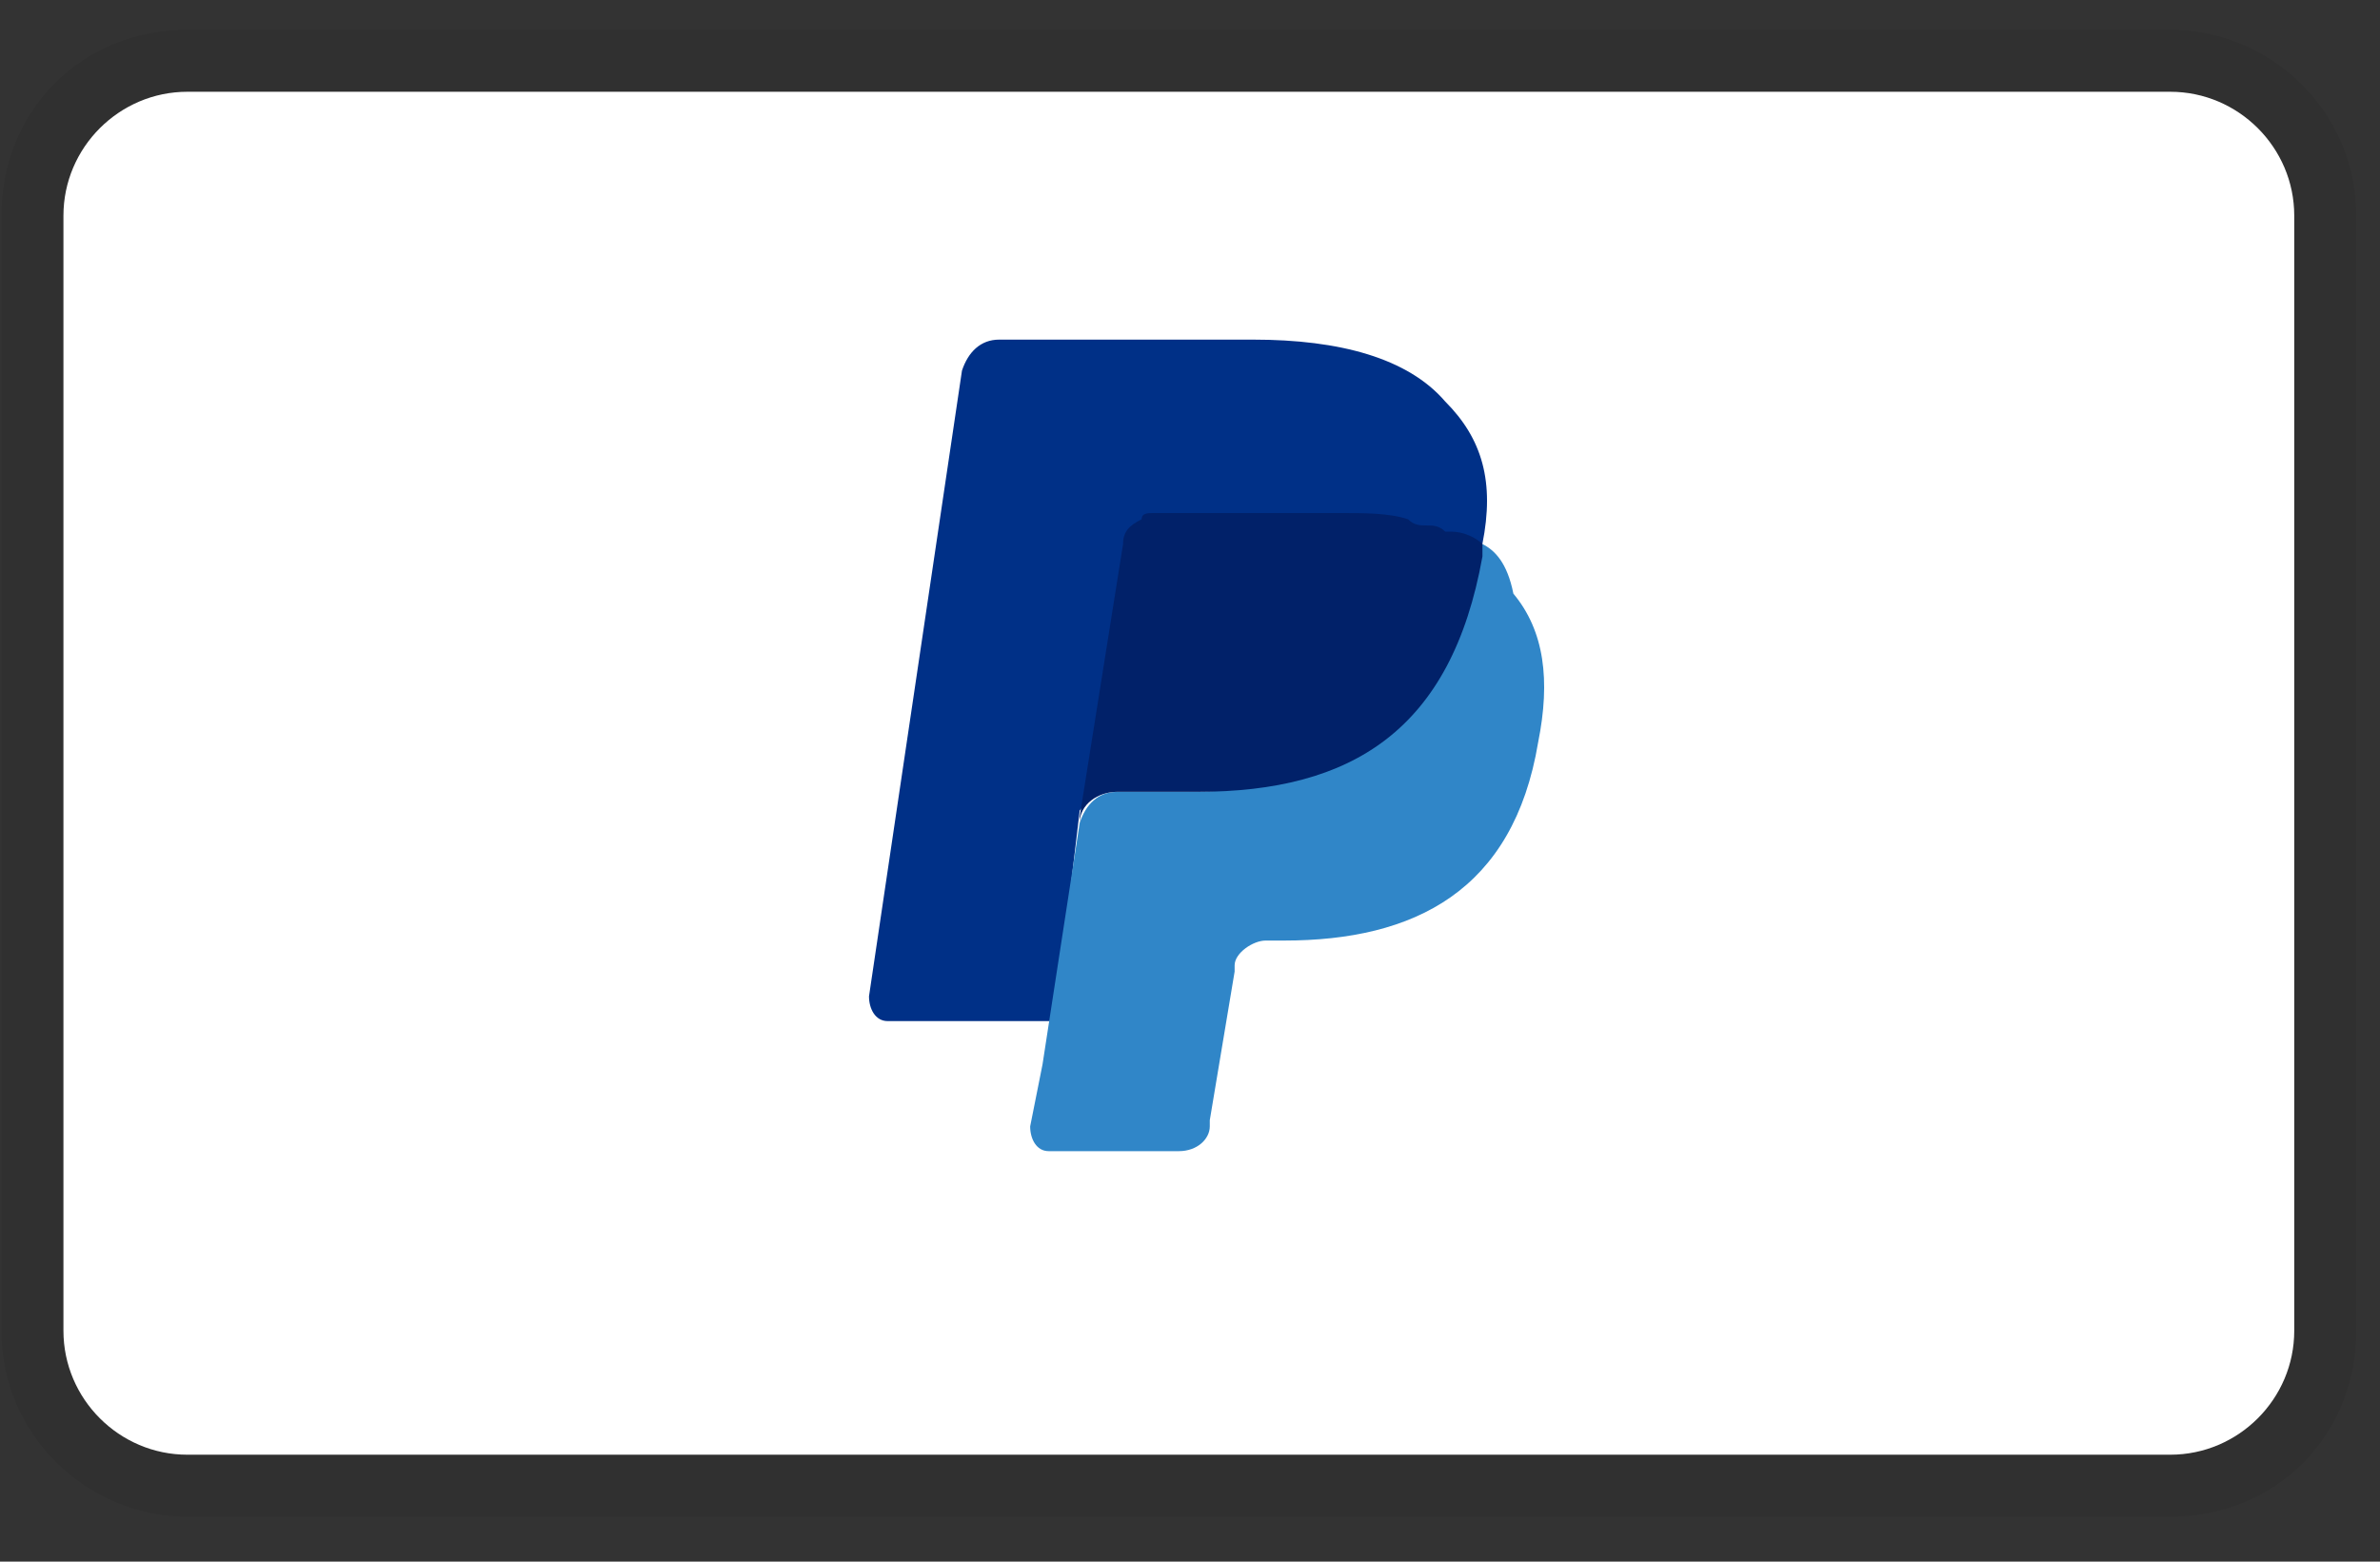
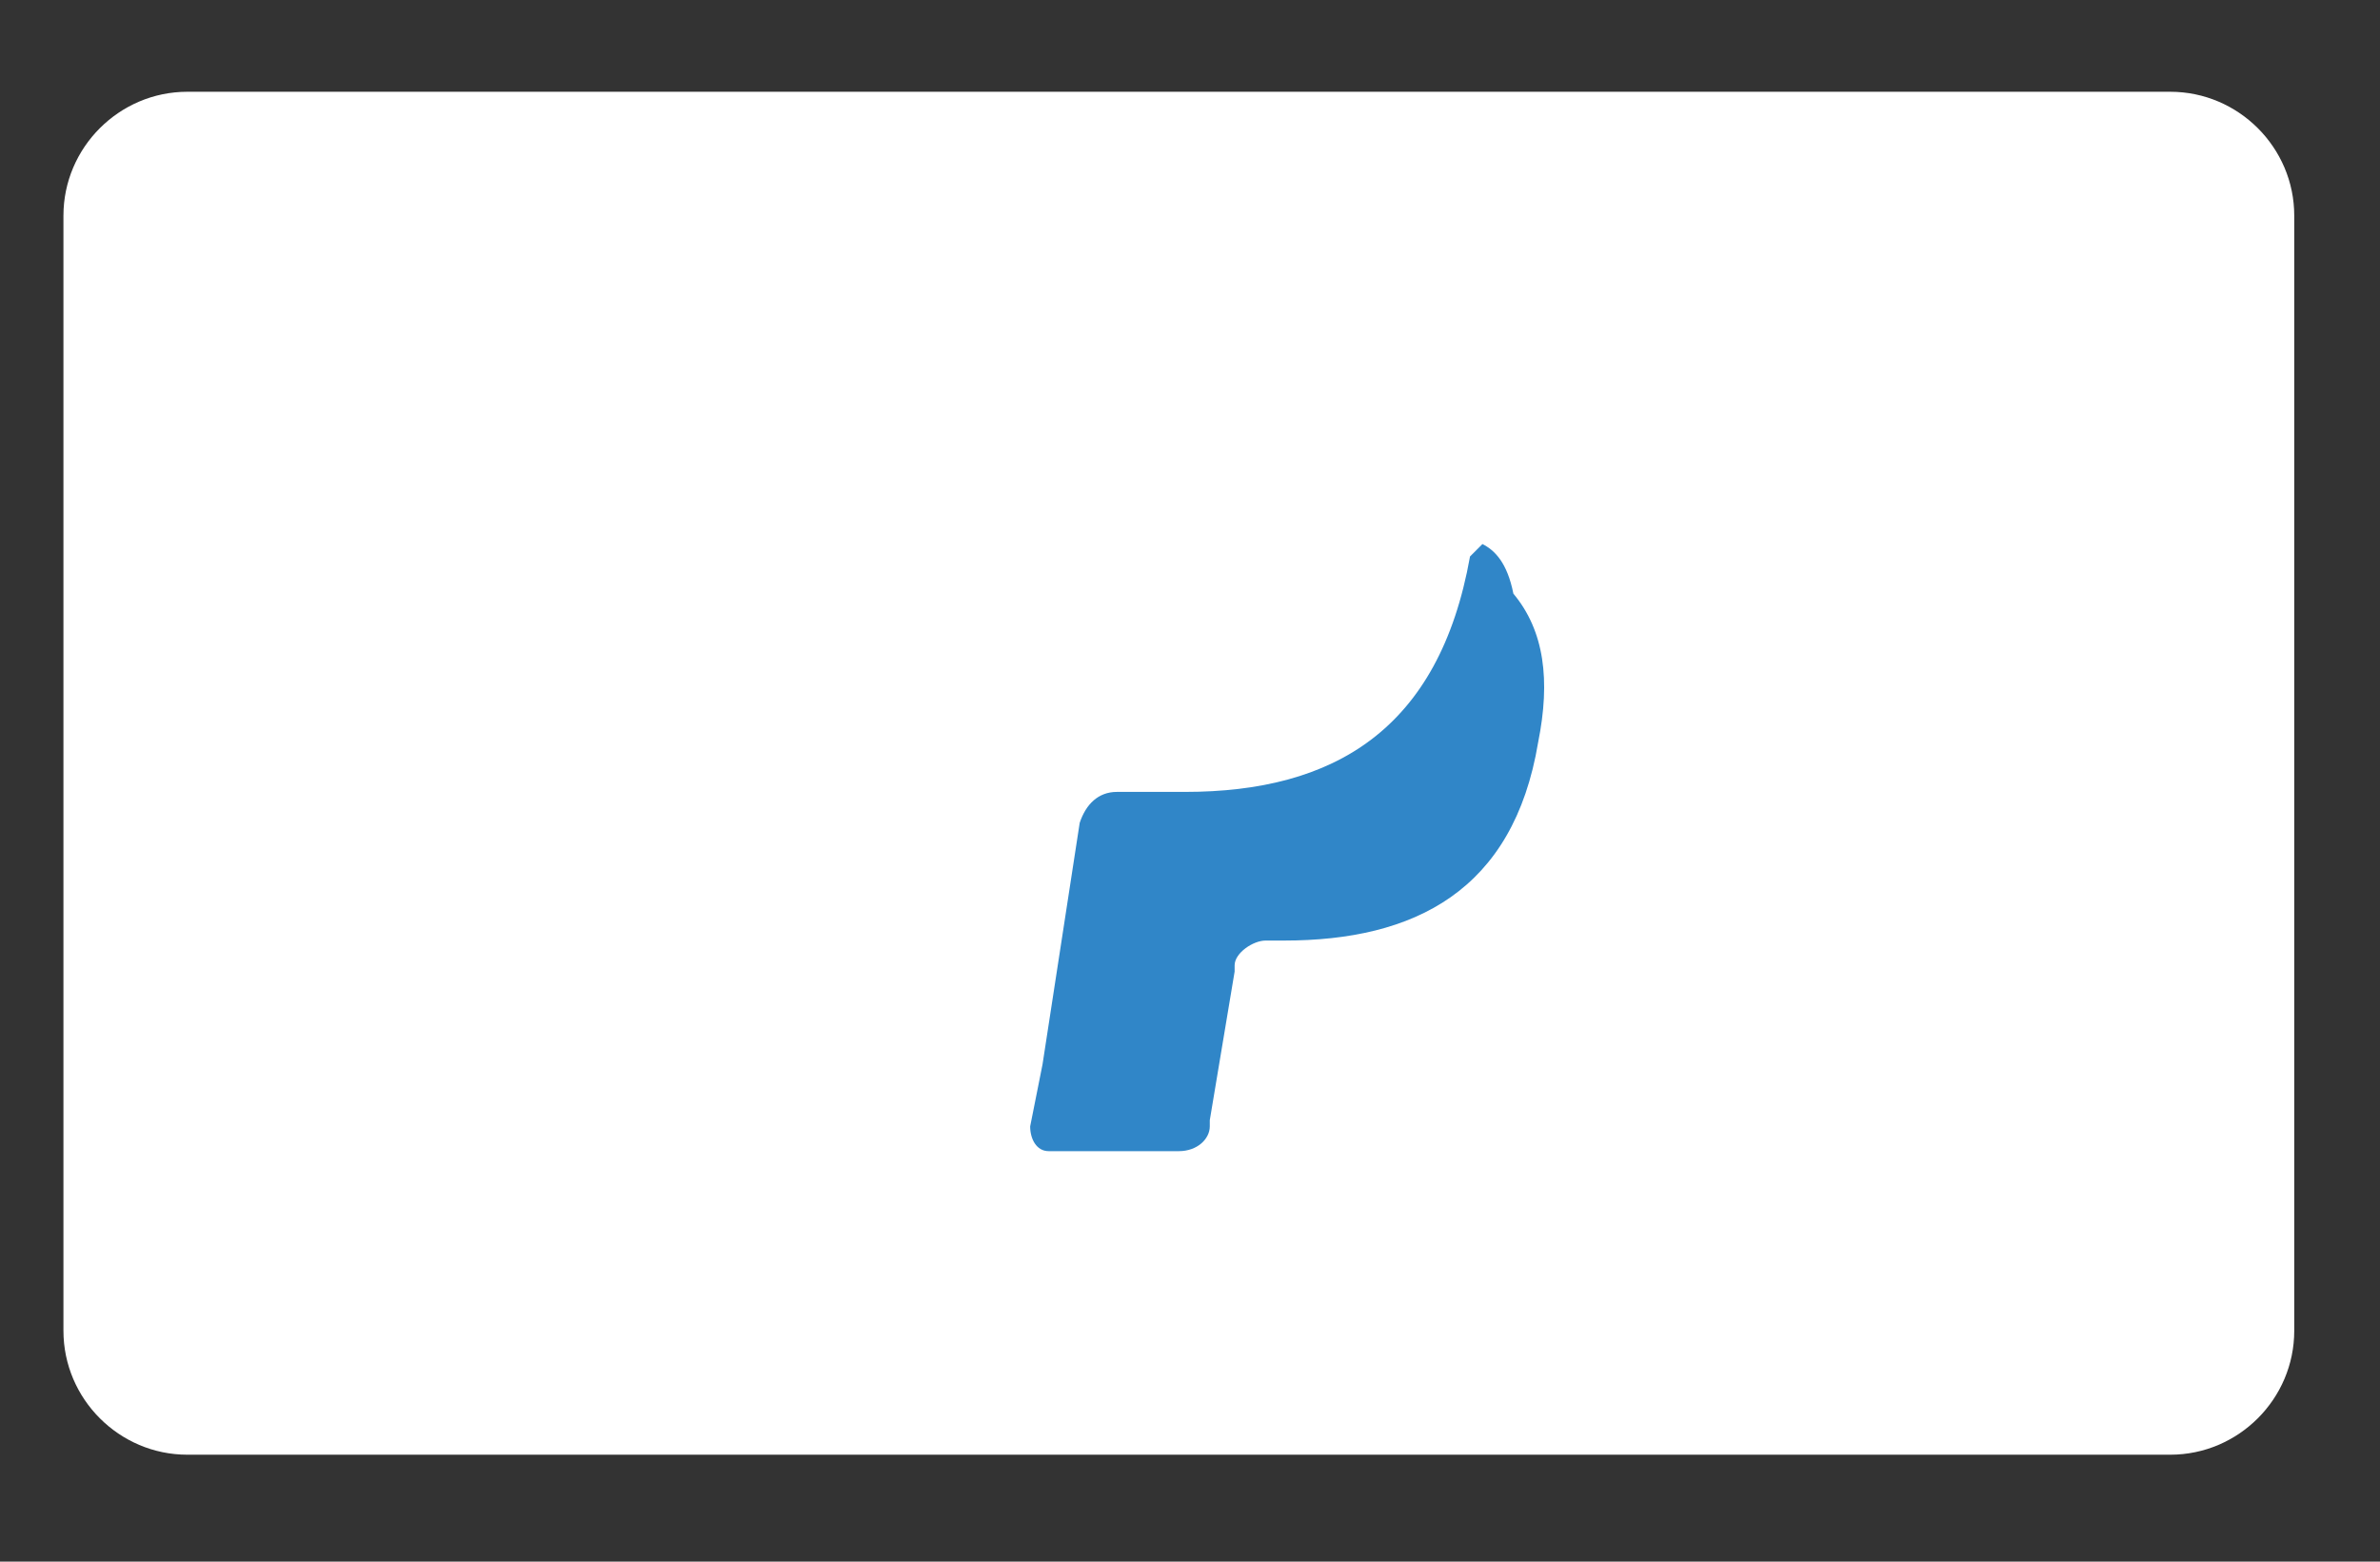
<svg xmlns="http://www.w3.org/2000/svg" width="32" height="21" viewBox="0 0 32 21" fill="none">
  <rect x="0" y="0" width="32" height="21" fill="#333333" stroke="none" />
-   <path opacity="0.07" d="M29.18 0.401H2.519C1.103 0.401 0.02 1.484 0.02 2.901V17.896C0.02 19.312 1.186 20.395 2.519 20.395H29.18C30.597 20.395 31.68 19.312 31.68 17.896V2.901C31.68 1.484 30.514 0.401 29.18 0.401Z" fill="black" />
  <path d="M29.18 1.234C30.097 1.234 30.847 1.984 30.847 2.9V17.895C30.847 18.812 30.097 19.562 29.18 19.562H2.519C1.603 19.562 0.853 18.812 0.853 17.895V2.9C0.853 1.984 1.603 1.234 2.519 1.234H29.18Z" fill="white" />
-   <path d="M19.931 7.316C20.098 6.483 19.931 5.9 19.432 5.4C18.932 4.817 18.015 4.567 16.849 4.567H13.434C13.184 4.567 13.017 4.734 12.934 4.984L11.684 13.398C11.684 13.564 11.768 13.731 11.934 13.731H14.183L14.517 10.899L16.016 9.066L19.931 7.316Z" fill="#003087" />
  <path d="M19.932 7.316L19.765 7.483C19.349 9.816 17.932 10.649 15.933 10.649H15.017C14.767 10.649 14.6 10.815 14.517 11.065L14.017 14.314L13.851 15.147C13.851 15.314 13.934 15.48 14.1 15.48H15.85C16.1 15.48 16.266 15.314 16.266 15.147V15.064L16.6 13.065V12.981C16.6 12.815 16.849 12.648 17.016 12.648H17.266C19.015 12.648 20.348 11.982 20.681 9.982C20.848 9.149 20.765 8.483 20.348 7.983C20.265 7.566 20.098 7.4 19.932 7.316Z" fill="#3086C8" />
-   <path d="M19.432 7.149C19.349 7.066 19.265 7.066 19.182 7.066C19.099 7.066 19.015 7.066 18.932 6.983C18.682 6.899 18.349 6.899 18.016 6.899H15.517C15.433 6.899 15.35 6.899 15.35 6.983C15.183 7.066 15.1 7.149 15.1 7.316L14.517 10.981V11.065C14.517 10.815 14.767 10.648 15.017 10.648H16.1C18.182 10.648 19.515 9.815 19.932 7.483V7.316C19.849 7.233 19.682 7.149 19.515 7.149H19.432Z" fill="#012169" />
</svg>